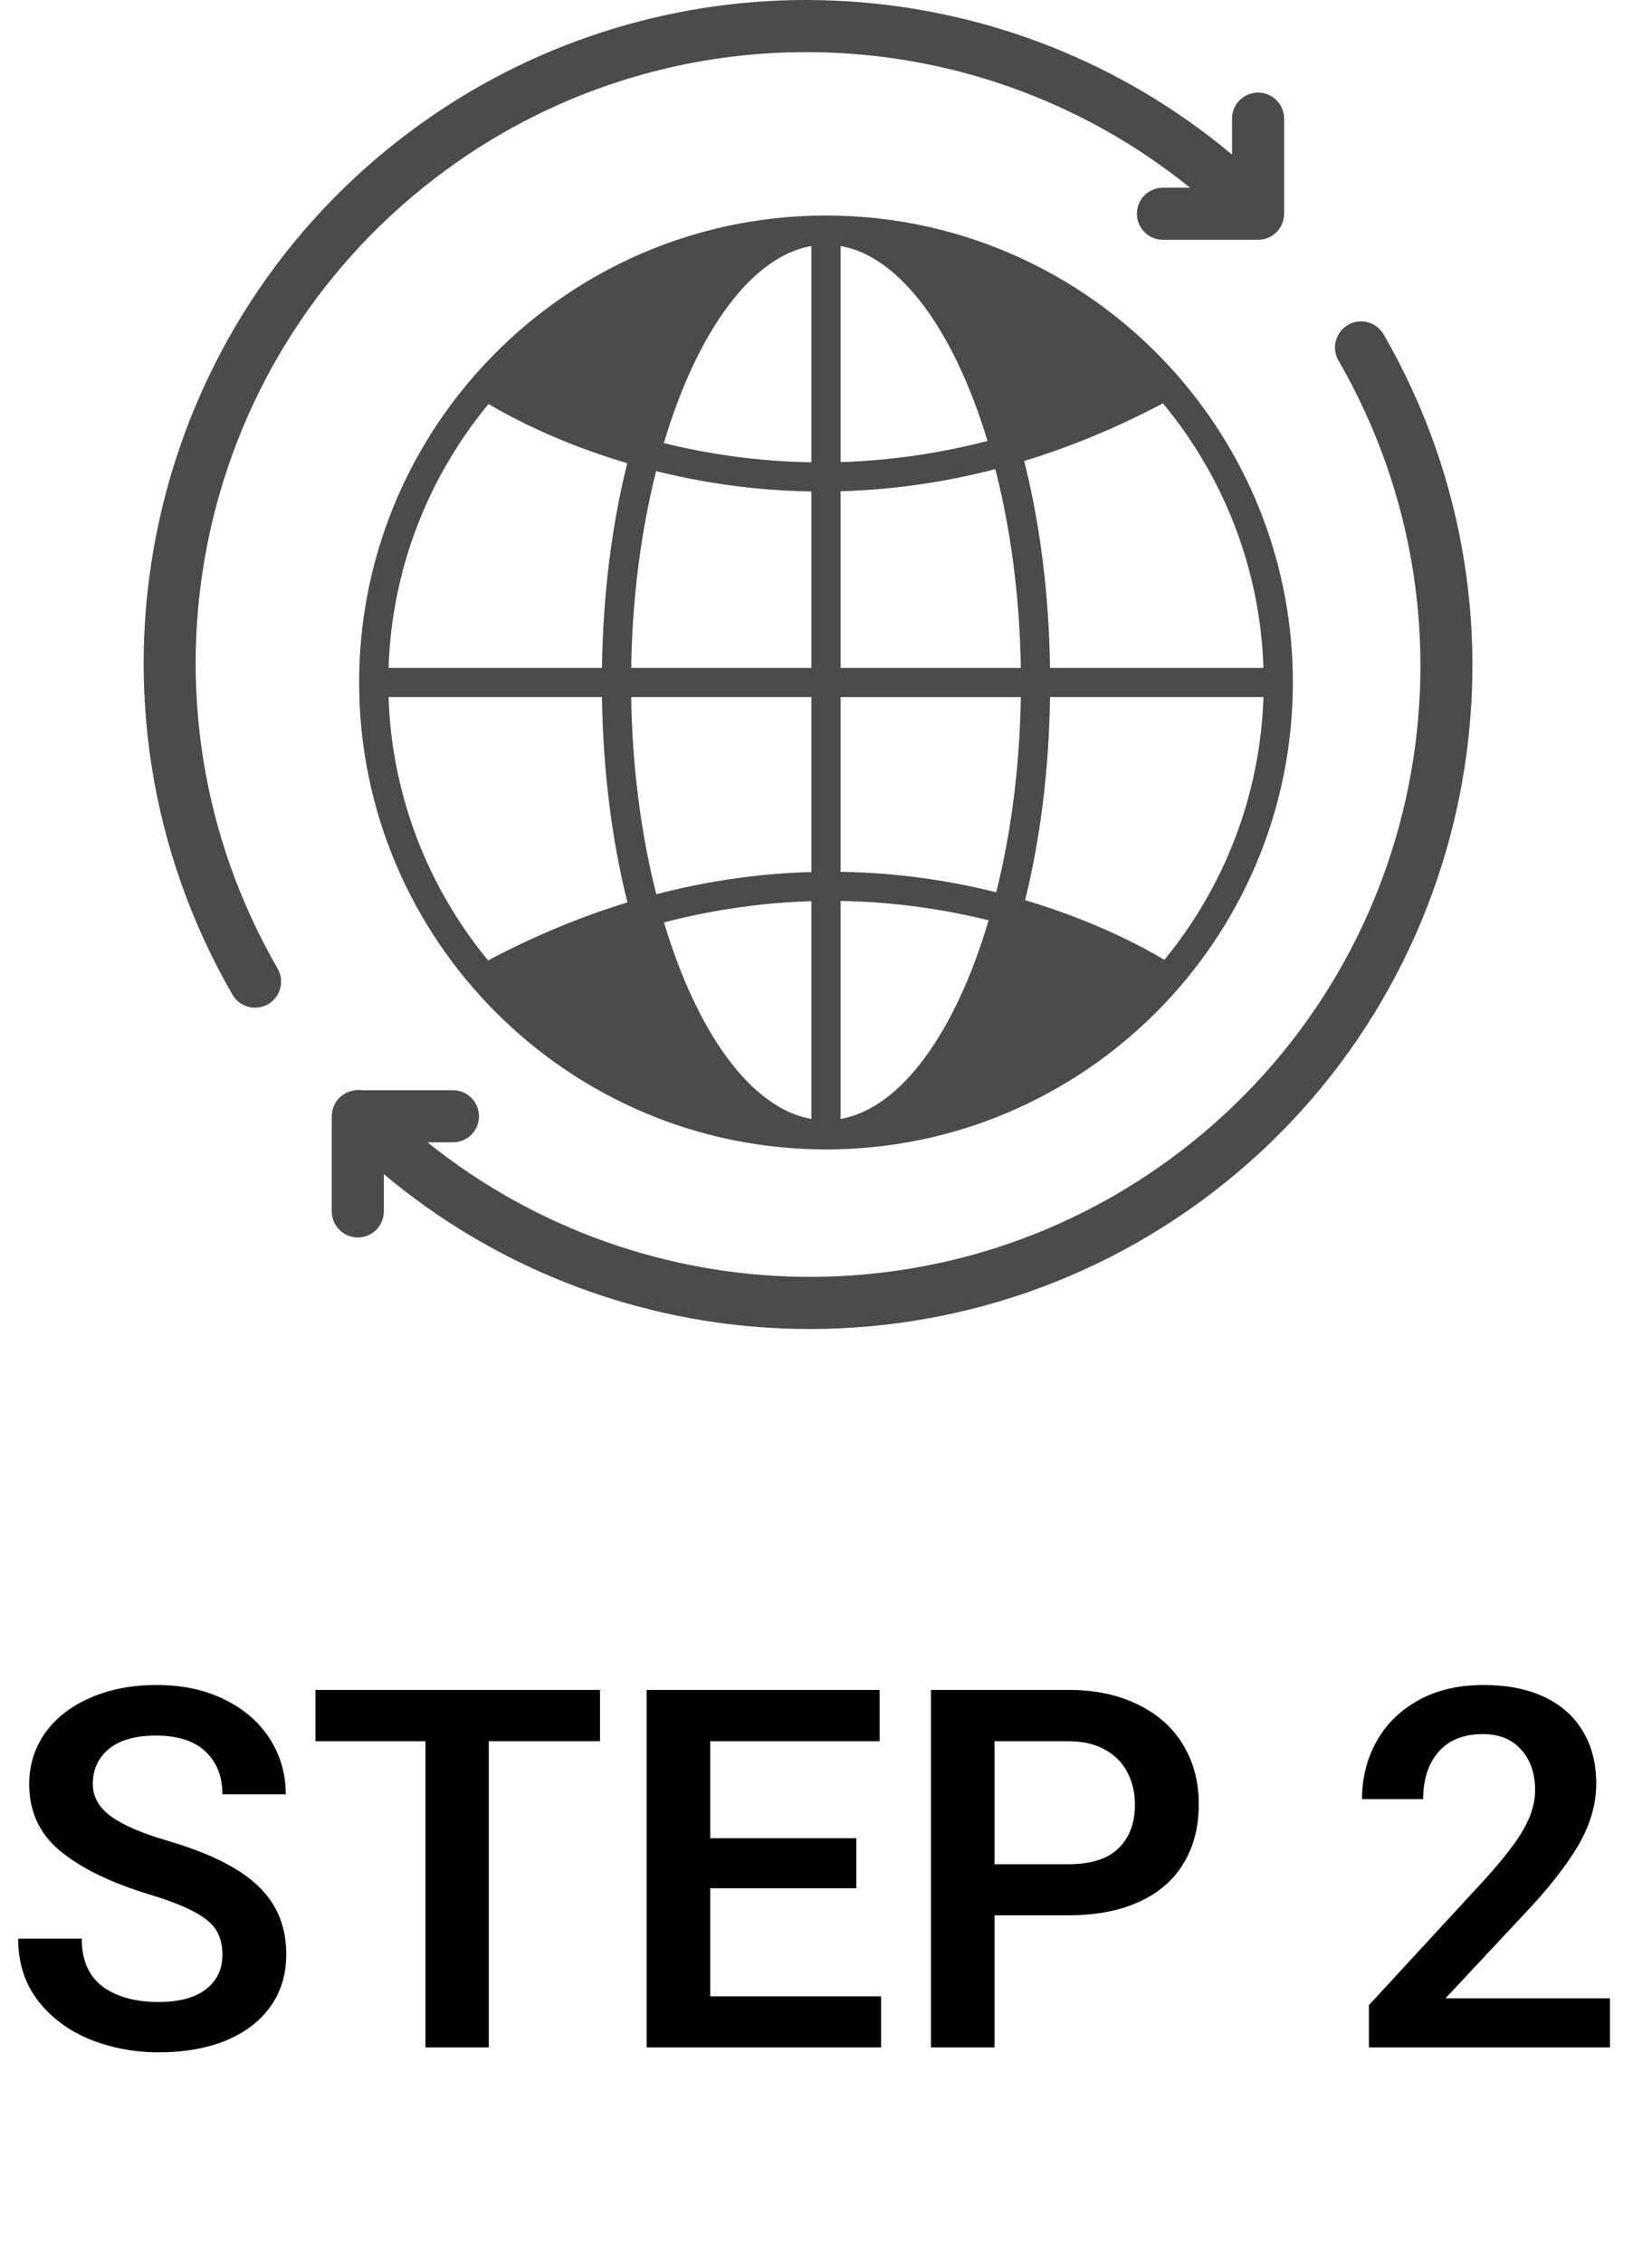
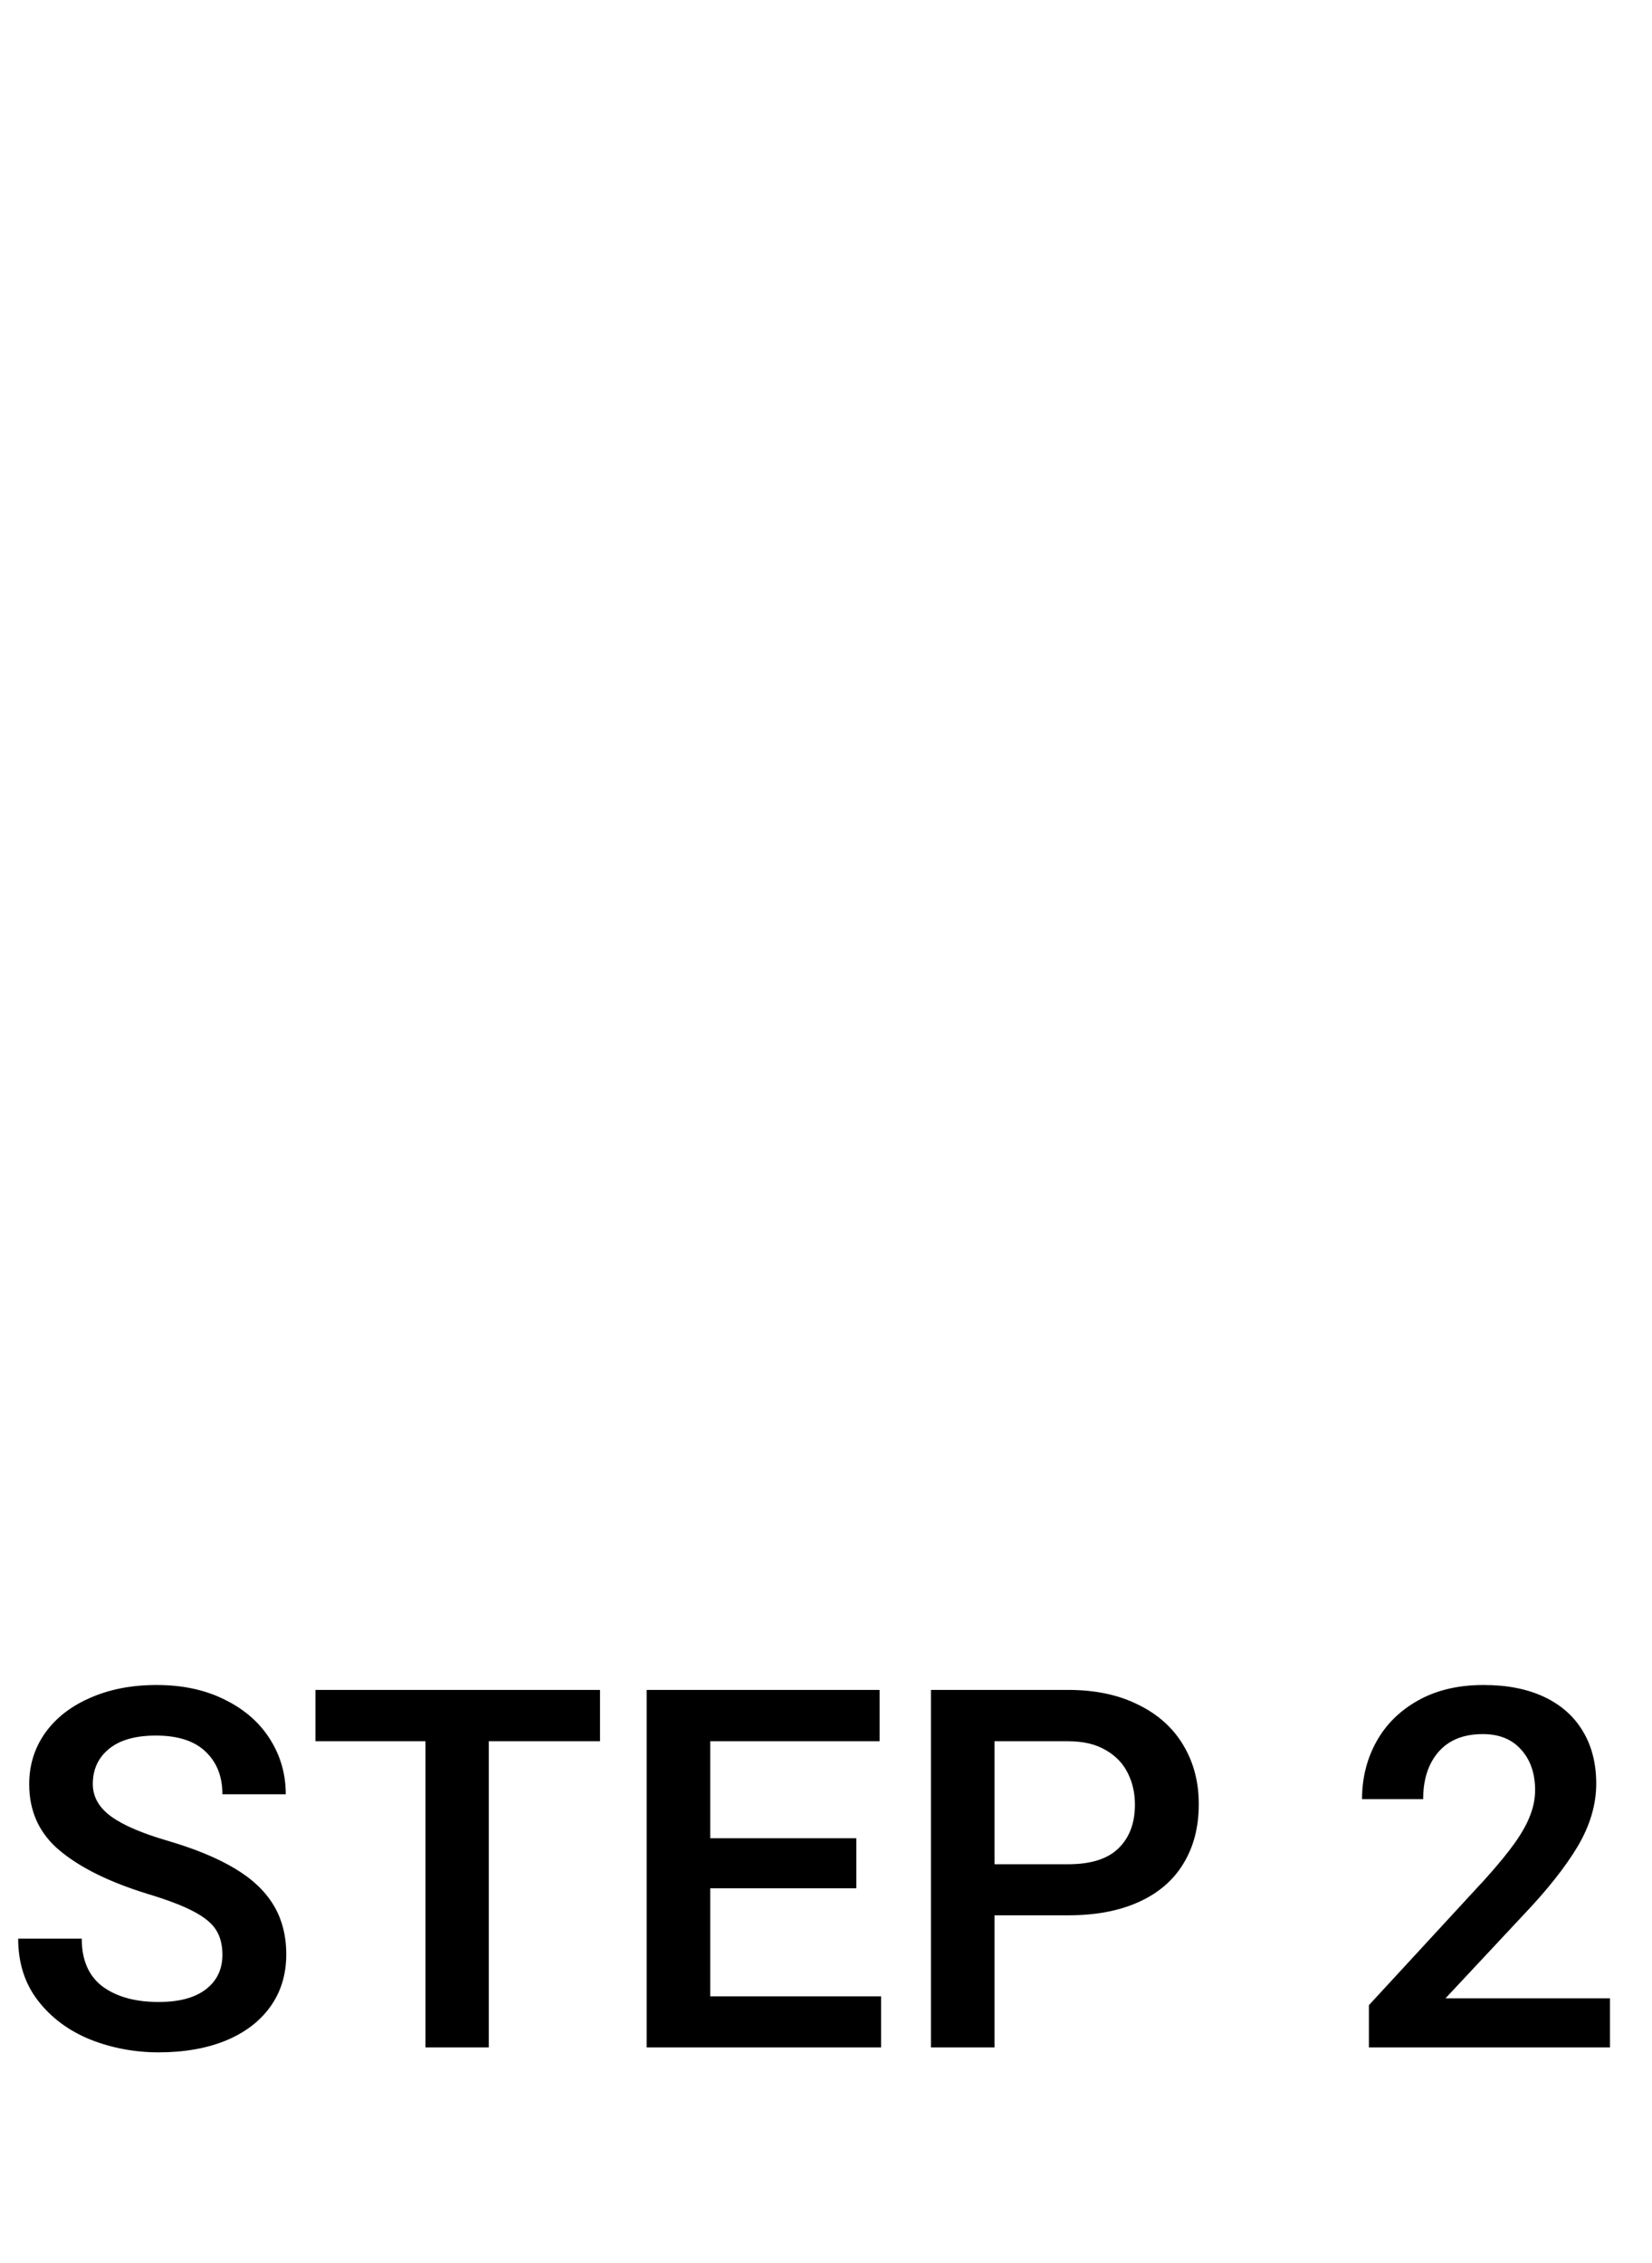
<svg xmlns="http://www.w3.org/2000/svg" width="46" height="63" viewBox="0 0 46 63" fill="none">
-   <path d="M23 32C15.832 32 10 26.168 10 19C10 15.748 11.2 12.771 13.182 10.488C13.183 10.487 13.184 10.485 13.185 10.483C13.204 10.456 13.226 10.432 13.25 10.411C15.633 7.707 19.121 6 23 6C26.881 6 30.37 7.709 32.754 10.414C32.776 10.435 32.796 10.457 32.814 10.483C34.797 12.766 36 15.745 36 19C36 26.168 30.168 32 23 32ZM18.489 25.68C19.401 28.73 20.903 30.856 22.594 31.152V25.089C21.312 25.127 19.936 25.304 18.489 25.68ZM23.406 25.083V31.152C25.107 30.853 26.618 28.703 27.528 25.622C26.332 25.325 24.944 25.107 23.406 25.083ZM29.703 29.562C27.336 31.123 27.157 30.923 25.532 30.923C28.006 30.398 30.205 29.12 31.877 27.342C31.531 27.938 31.805 28.279 29.703 29.562ZM14.145 27.365C15.814 29.131 18.005 30.401 20.468 30.923C18.565 30.923 18.734 30.923 16.297 29.359C14.266 28.344 14.875 28.75 14.145 27.365ZM10.819 19.406C10.911 22.184 11.936 24.729 13.591 26.738C14.923 26.032 16.22 25.505 17.471 25.123C17.043 23.42 16.791 21.481 16.762 19.406H10.819ZM28.544 25.061C30.497 25.641 31.858 26.383 32.422 26.722C34.069 24.716 35.09 22.177 35.181 19.406H29.238C29.209 21.455 28.963 23.372 28.544 25.061ZM17.575 19.406C17.605 21.378 17.857 23.25 18.274 24.896C19.797 24.499 21.245 24.314 22.594 24.277V19.406H17.575ZM23.406 24.271C25.023 24.296 26.482 24.526 27.74 24.841C28.149 23.208 28.395 21.357 28.425 19.407H23.406V24.271ZM29.238 18.594H35.181C35.089 15.801 34.053 13.243 32.382 11.229C31.056 11.93 29.763 12.454 28.518 12.834C28.952 14.547 29.208 16.502 29.238 18.594ZM23.406 18.594H28.425C28.395 16.604 28.139 14.717 27.715 13.06C26.197 13.455 24.752 13.639 23.406 13.677V18.594ZM17.575 18.594H22.594V13.682C20.982 13.658 19.526 13.429 18.27 13.116C17.855 14.759 17.605 16.626 17.575 18.594ZM10.819 18.594H16.762C16.791 16.527 17.041 14.595 17.466 12.896C15.537 12.325 14.184 11.594 13.603 11.247C11.941 13.258 10.911 15.809 10.819 18.594ZM18.485 12.335C19.678 12.63 21.061 12.847 22.594 12.87V6.848C20.901 7.145 19.396 9.277 18.485 12.335ZM23.406 6.848V12.864C24.684 12.826 26.055 12.65 27.497 12.276C26.584 9.25 25.088 7.143 23.406 6.848ZM14.151 10.628C14.469 9.859 14.672 8.844 16.297 8.641C18.125 7.219 18.734 7.016 20.468 7.077C18.008 7.599 15.819 8.865 14.151 10.628ZM25.531 7.077C28.078 7.219 27.266 6.812 29.5 8.694C31.938 10.062 30.719 9.047 31.825 10.603C30.16 8.853 27.98 7.596 25.531 7.077Z" fill="#4B4B4B" />
-   <path d="M22.038 0.004C18.234 0.09 14.435 1.348 11.221 3.813C3.877 9.449 1.843 19.672 6.472 27.69C6.52 27.773 6.583 27.845 6.659 27.903C6.734 27.961 6.821 28.004 6.913 28.029C7.005 28.053 7.101 28.06 7.195 28.047C7.29 28.035 7.381 28.004 7.464 27.957C7.546 27.909 7.619 27.846 7.677 27.77C7.735 27.694 7.778 27.608 7.802 27.516C7.827 27.424 7.834 27.328 7.821 27.233C7.809 27.138 7.778 27.047 7.73 26.965C3.46 19.567 5.329 10.166 12.106 4.967C18.397 0.139 27.089 0.338 33.135 5.225H32.393C32.297 5.223 32.201 5.241 32.112 5.277C32.023 5.313 31.942 5.366 31.873 5.434C31.805 5.501 31.75 5.581 31.713 5.67C31.676 5.759 31.657 5.854 31.657 5.95C31.657 6.046 31.676 6.142 31.713 6.23C31.75 6.319 31.805 6.399 31.873 6.467C31.942 6.534 32.023 6.588 32.112 6.623C32.201 6.659 32.297 6.677 32.393 6.676H35.031C35.224 6.676 35.408 6.599 35.544 6.463C35.68 6.327 35.757 6.143 35.757 5.95V3.312C35.758 3.215 35.739 3.119 35.703 3.029C35.666 2.939 35.612 2.858 35.543 2.789C35.474 2.721 35.393 2.667 35.303 2.63C35.213 2.594 35.117 2.576 35.02 2.578C34.828 2.581 34.645 2.66 34.511 2.797C34.377 2.935 34.303 3.12 34.306 3.312V4.304C31.231 1.727 27.488 0.292 23.668 0.041C23.125 0.006 22.582 -0.008 22.038 0.004ZM37.862 8.949C37.738 8.955 37.617 8.993 37.512 9.059C37.407 9.125 37.32 9.218 37.261 9.327C37.202 9.436 37.171 9.559 37.173 9.683C37.174 9.807 37.208 9.929 37.27 10.037C41.54 17.434 39.671 26.835 32.894 32.035C26.616 36.852 17.949 36.659 11.904 31.802H12.601C12.698 31.804 12.793 31.786 12.882 31.75C12.972 31.714 13.053 31.661 13.121 31.593C13.19 31.526 13.244 31.445 13.281 31.357C13.318 31.268 13.337 31.173 13.337 31.077C13.337 30.981 13.318 30.885 13.281 30.797C13.244 30.708 13.19 30.628 13.121 30.56C13.053 30.493 12.972 30.439 12.882 30.404C12.793 30.368 12.698 30.35 12.601 30.351H10.082C9.995 30.34 9.907 30.345 9.822 30.365H9.819C9.655 30.399 9.507 30.488 9.401 30.617C9.296 30.747 9.238 30.909 9.238 31.077V33.715C9.236 33.811 9.254 33.907 9.29 33.996C9.326 34.085 9.379 34.166 9.447 34.235C9.514 34.303 9.595 34.358 9.683 34.395C9.772 34.432 9.867 34.451 9.963 34.451C10.059 34.451 10.155 34.432 10.243 34.395C10.332 34.358 10.412 34.303 10.48 34.235C10.547 34.166 10.601 34.085 10.636 33.996C10.672 33.907 10.69 33.811 10.689 33.715V32.689C13.765 35.269 17.509 36.71 21.332 36.96C25.669 37.245 30.106 36.006 33.779 33.188C41.123 27.552 43.157 17.329 38.528 9.311C38.461 9.195 38.364 9.1 38.246 9.036C38.129 8.972 37.996 8.942 37.862 8.949Z" fill="#4B4B4B" />
  <path d="M4.095 52.721C3.047 52.397 2.238 51.998 1.668 51.524C1.098 51.05 0.813 50.433 0.813 49.672C0.813 49.139 0.962 48.662 1.258 48.243C1.559 47.824 1.978 47.498 2.516 47.266C3.053 47.029 3.669 46.91 4.361 46.91C5.086 46.91 5.719 47.047 6.262 47.32C6.809 47.589 7.228 47.956 7.52 48.421C7.811 48.881 7.957 49.392 7.957 49.952H6.193C6.193 49.455 6.036 49.059 5.722 48.763C5.412 48.467 4.952 48.318 4.341 48.318C3.767 48.318 3.329 48.444 3.028 48.694C2.732 48.94 2.584 49.264 2.584 49.665C2.584 50.02 2.753 50.321 3.09 50.567C3.427 50.813 3.958 51.041 4.683 51.251C5.439 51.474 6.057 51.73 6.535 52.017C7.018 52.304 7.378 52.643 7.615 53.035C7.852 53.427 7.971 53.885 7.971 54.409C7.971 54.965 7.825 55.448 7.533 55.858C7.242 56.269 6.827 56.585 6.289 56.809C5.756 57.027 5.132 57.137 4.416 57.137C3.751 57.137 3.117 57.018 2.516 56.781C1.919 56.54 1.433 56.18 1.06 55.701C0.69 55.223 0.506 54.646 0.506 53.972H2.276C2.276 54.569 2.47 55.013 2.857 55.305C3.249 55.592 3.769 55.735 4.416 55.735C4.99 55.735 5.43 55.617 5.735 55.38C6.041 55.143 6.193 54.824 6.193 54.423C6.193 54.149 6.136 53.922 6.022 53.739C5.909 53.552 5.701 53.379 5.4 53.22C5.104 53.06 4.669 52.894 4.095 52.721ZM16.707 48.476H13.61V57H11.847V48.476H8.784V47.047H13.61H16.707V48.476ZM24.534 55.578V57H19.305H18.006V47.047H19.776H24.493V48.476H19.776V51.176H23.844V52.57H19.776V55.578H24.534ZM29.743 47.047C30.495 47.047 31.145 47.184 31.691 47.457C32.243 47.726 32.662 48.102 32.949 48.585C33.236 49.063 33.38 49.61 33.38 50.226C33.38 50.868 33.236 51.422 32.949 51.887C32.667 52.352 32.252 52.707 31.705 52.953C31.163 53.199 30.509 53.322 29.743 53.322H27.692V57H25.922V47.047H29.743ZM29.743 51.9C30.377 51.9 30.844 51.752 31.145 51.456C31.45 51.16 31.602 50.754 31.602 50.239C31.602 49.92 31.537 49.629 31.404 49.364C31.272 49.095 31.067 48.881 30.789 48.722C30.511 48.558 30.162 48.476 29.743 48.476H27.692V51.9H29.743ZM38.117 57V55.824L41.357 52.31C41.713 51.914 41.991 51.575 42.191 51.292C42.392 51.005 42.533 50.747 42.615 50.52C42.702 50.292 42.745 50.064 42.745 49.836C42.745 49.371 42.615 48.995 42.355 48.708C42.1 48.421 41.745 48.277 41.289 48.277C40.751 48.277 40.339 48.444 40.052 48.776C39.769 49.105 39.628 49.542 39.628 50.089H37.926C37.926 49.501 38.06 48.965 38.329 48.482C38.598 47.999 38.988 47.617 39.498 47.334C40.008 47.051 40.612 46.91 41.31 46.91C41.97 46.91 42.535 47.022 43.005 47.245C43.474 47.468 43.832 47.787 44.078 48.202C44.324 48.612 44.447 49.098 44.447 49.658C44.447 50.242 44.274 50.825 43.928 51.408C43.581 51.987 43.075 52.625 42.41 53.322L40.25 55.633H44.83V57H38.117Z" fill="black" />
</svg>